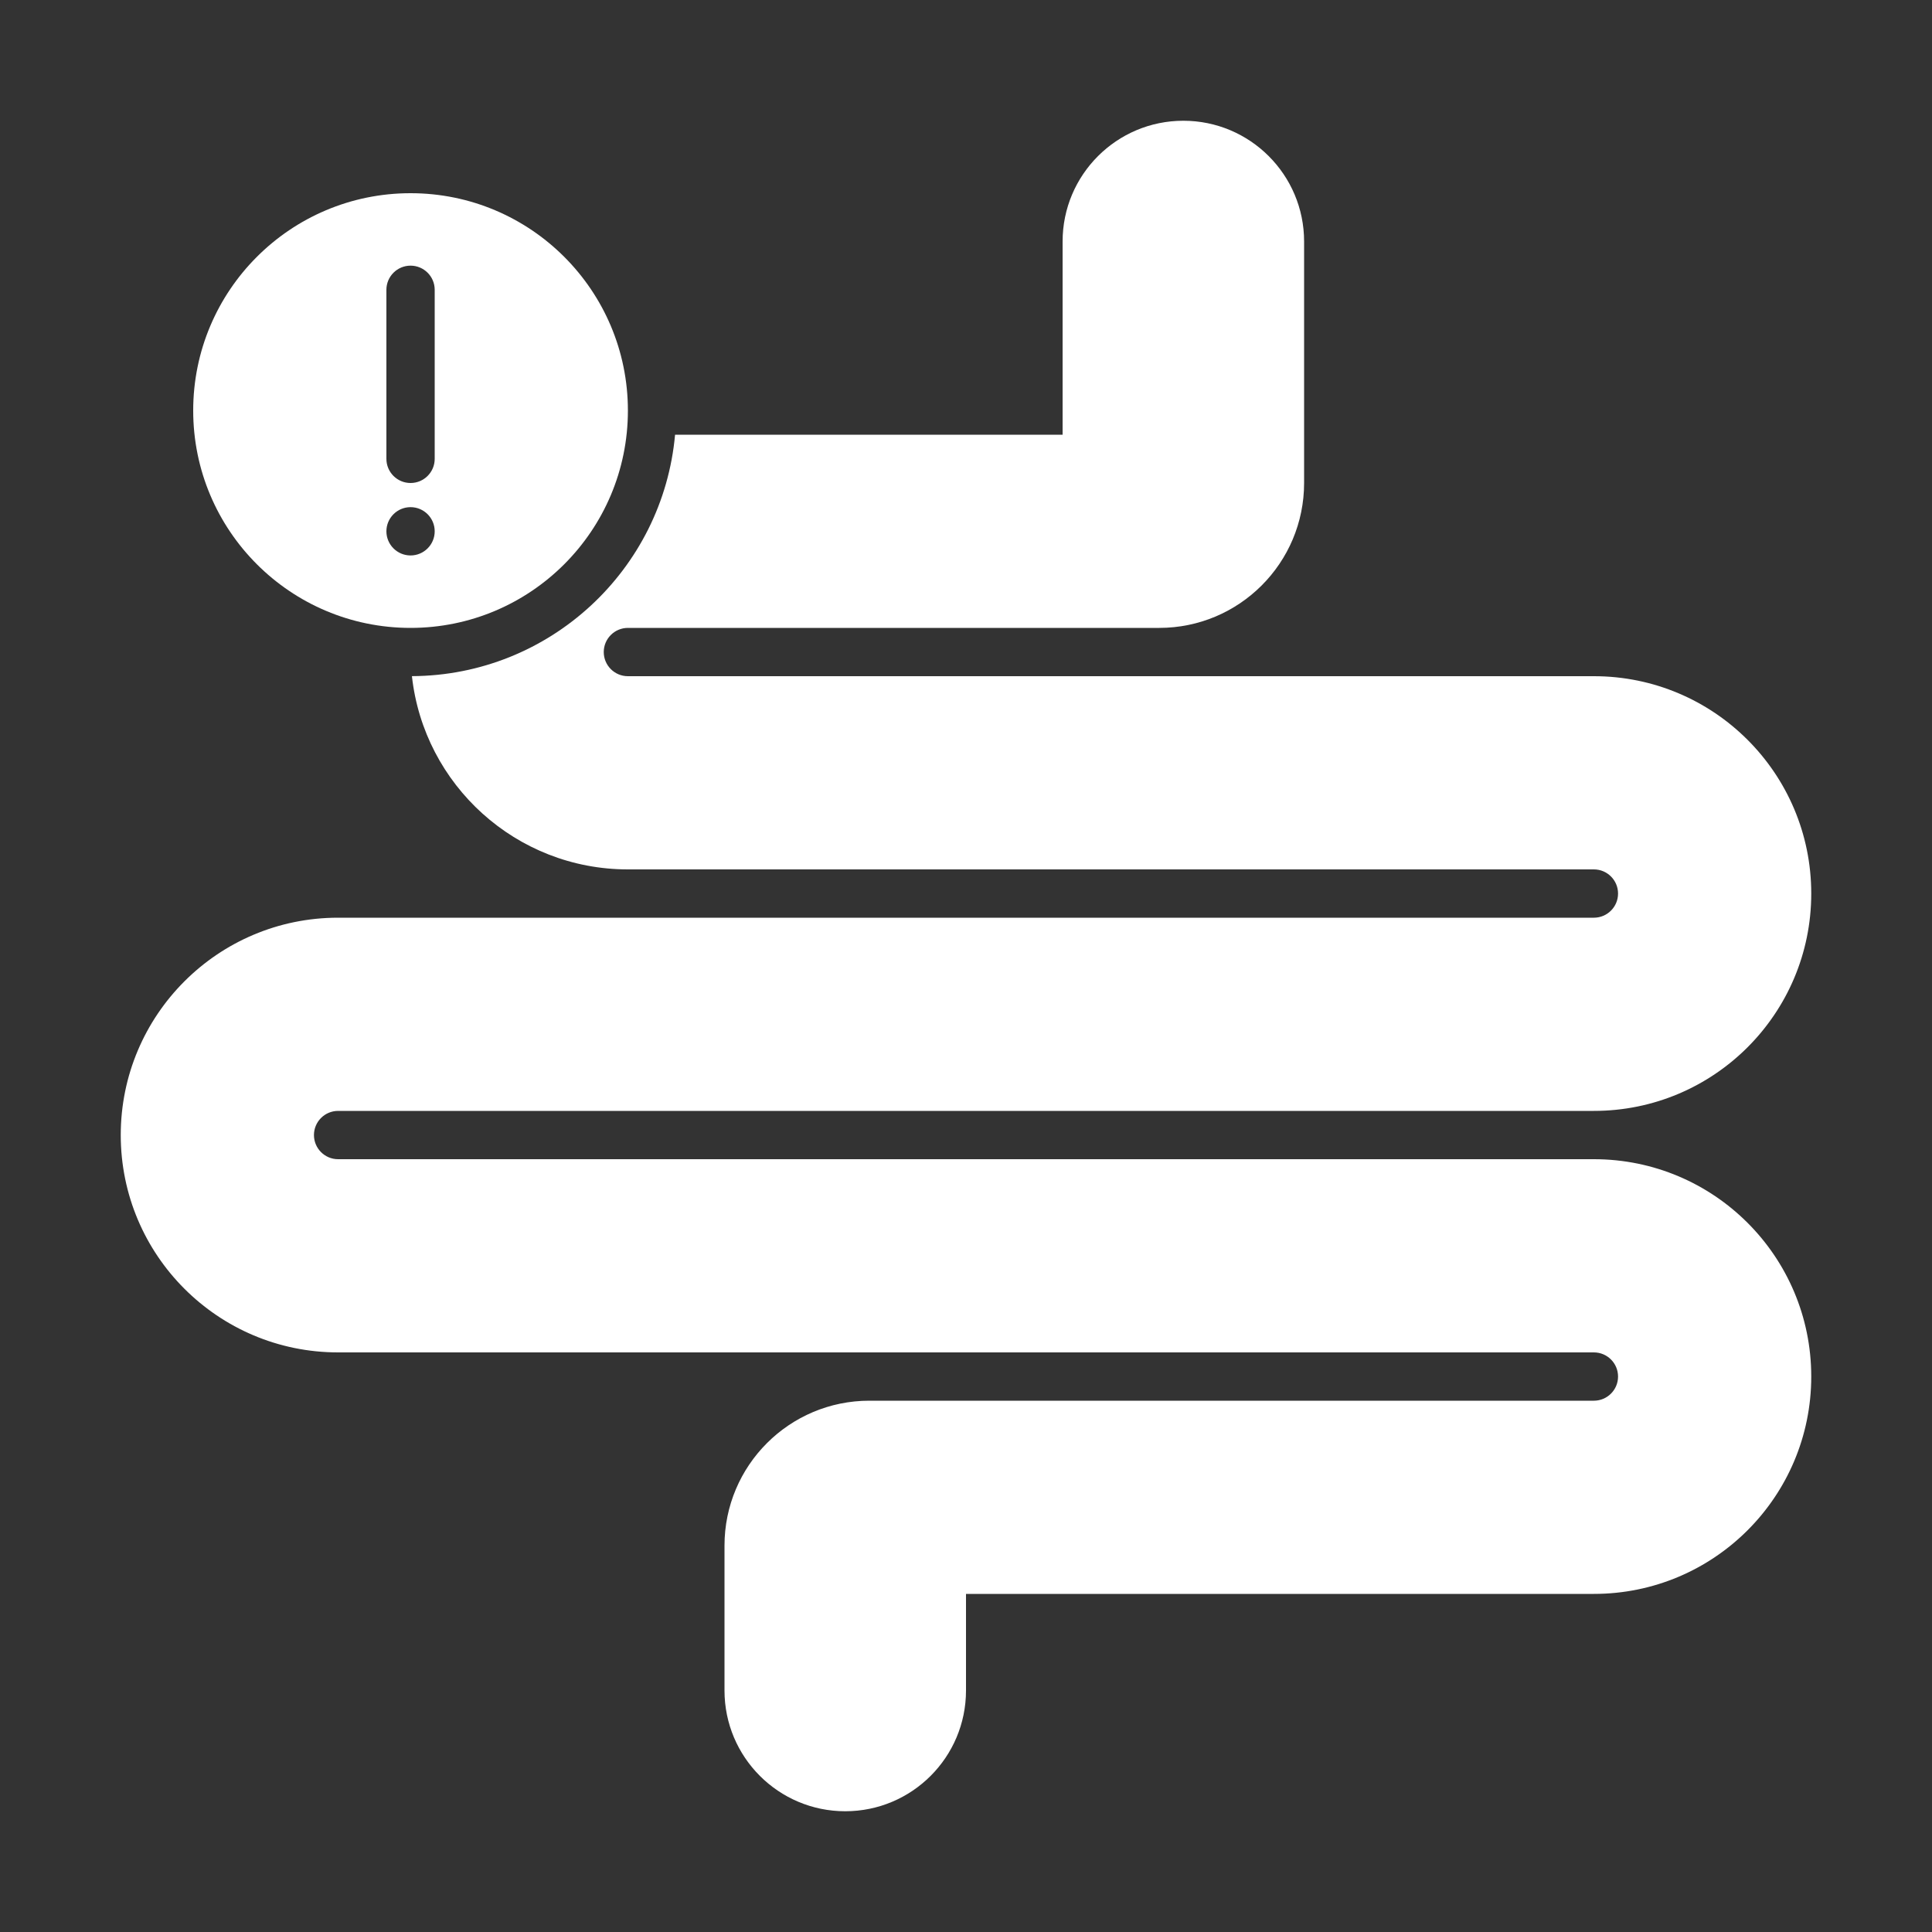
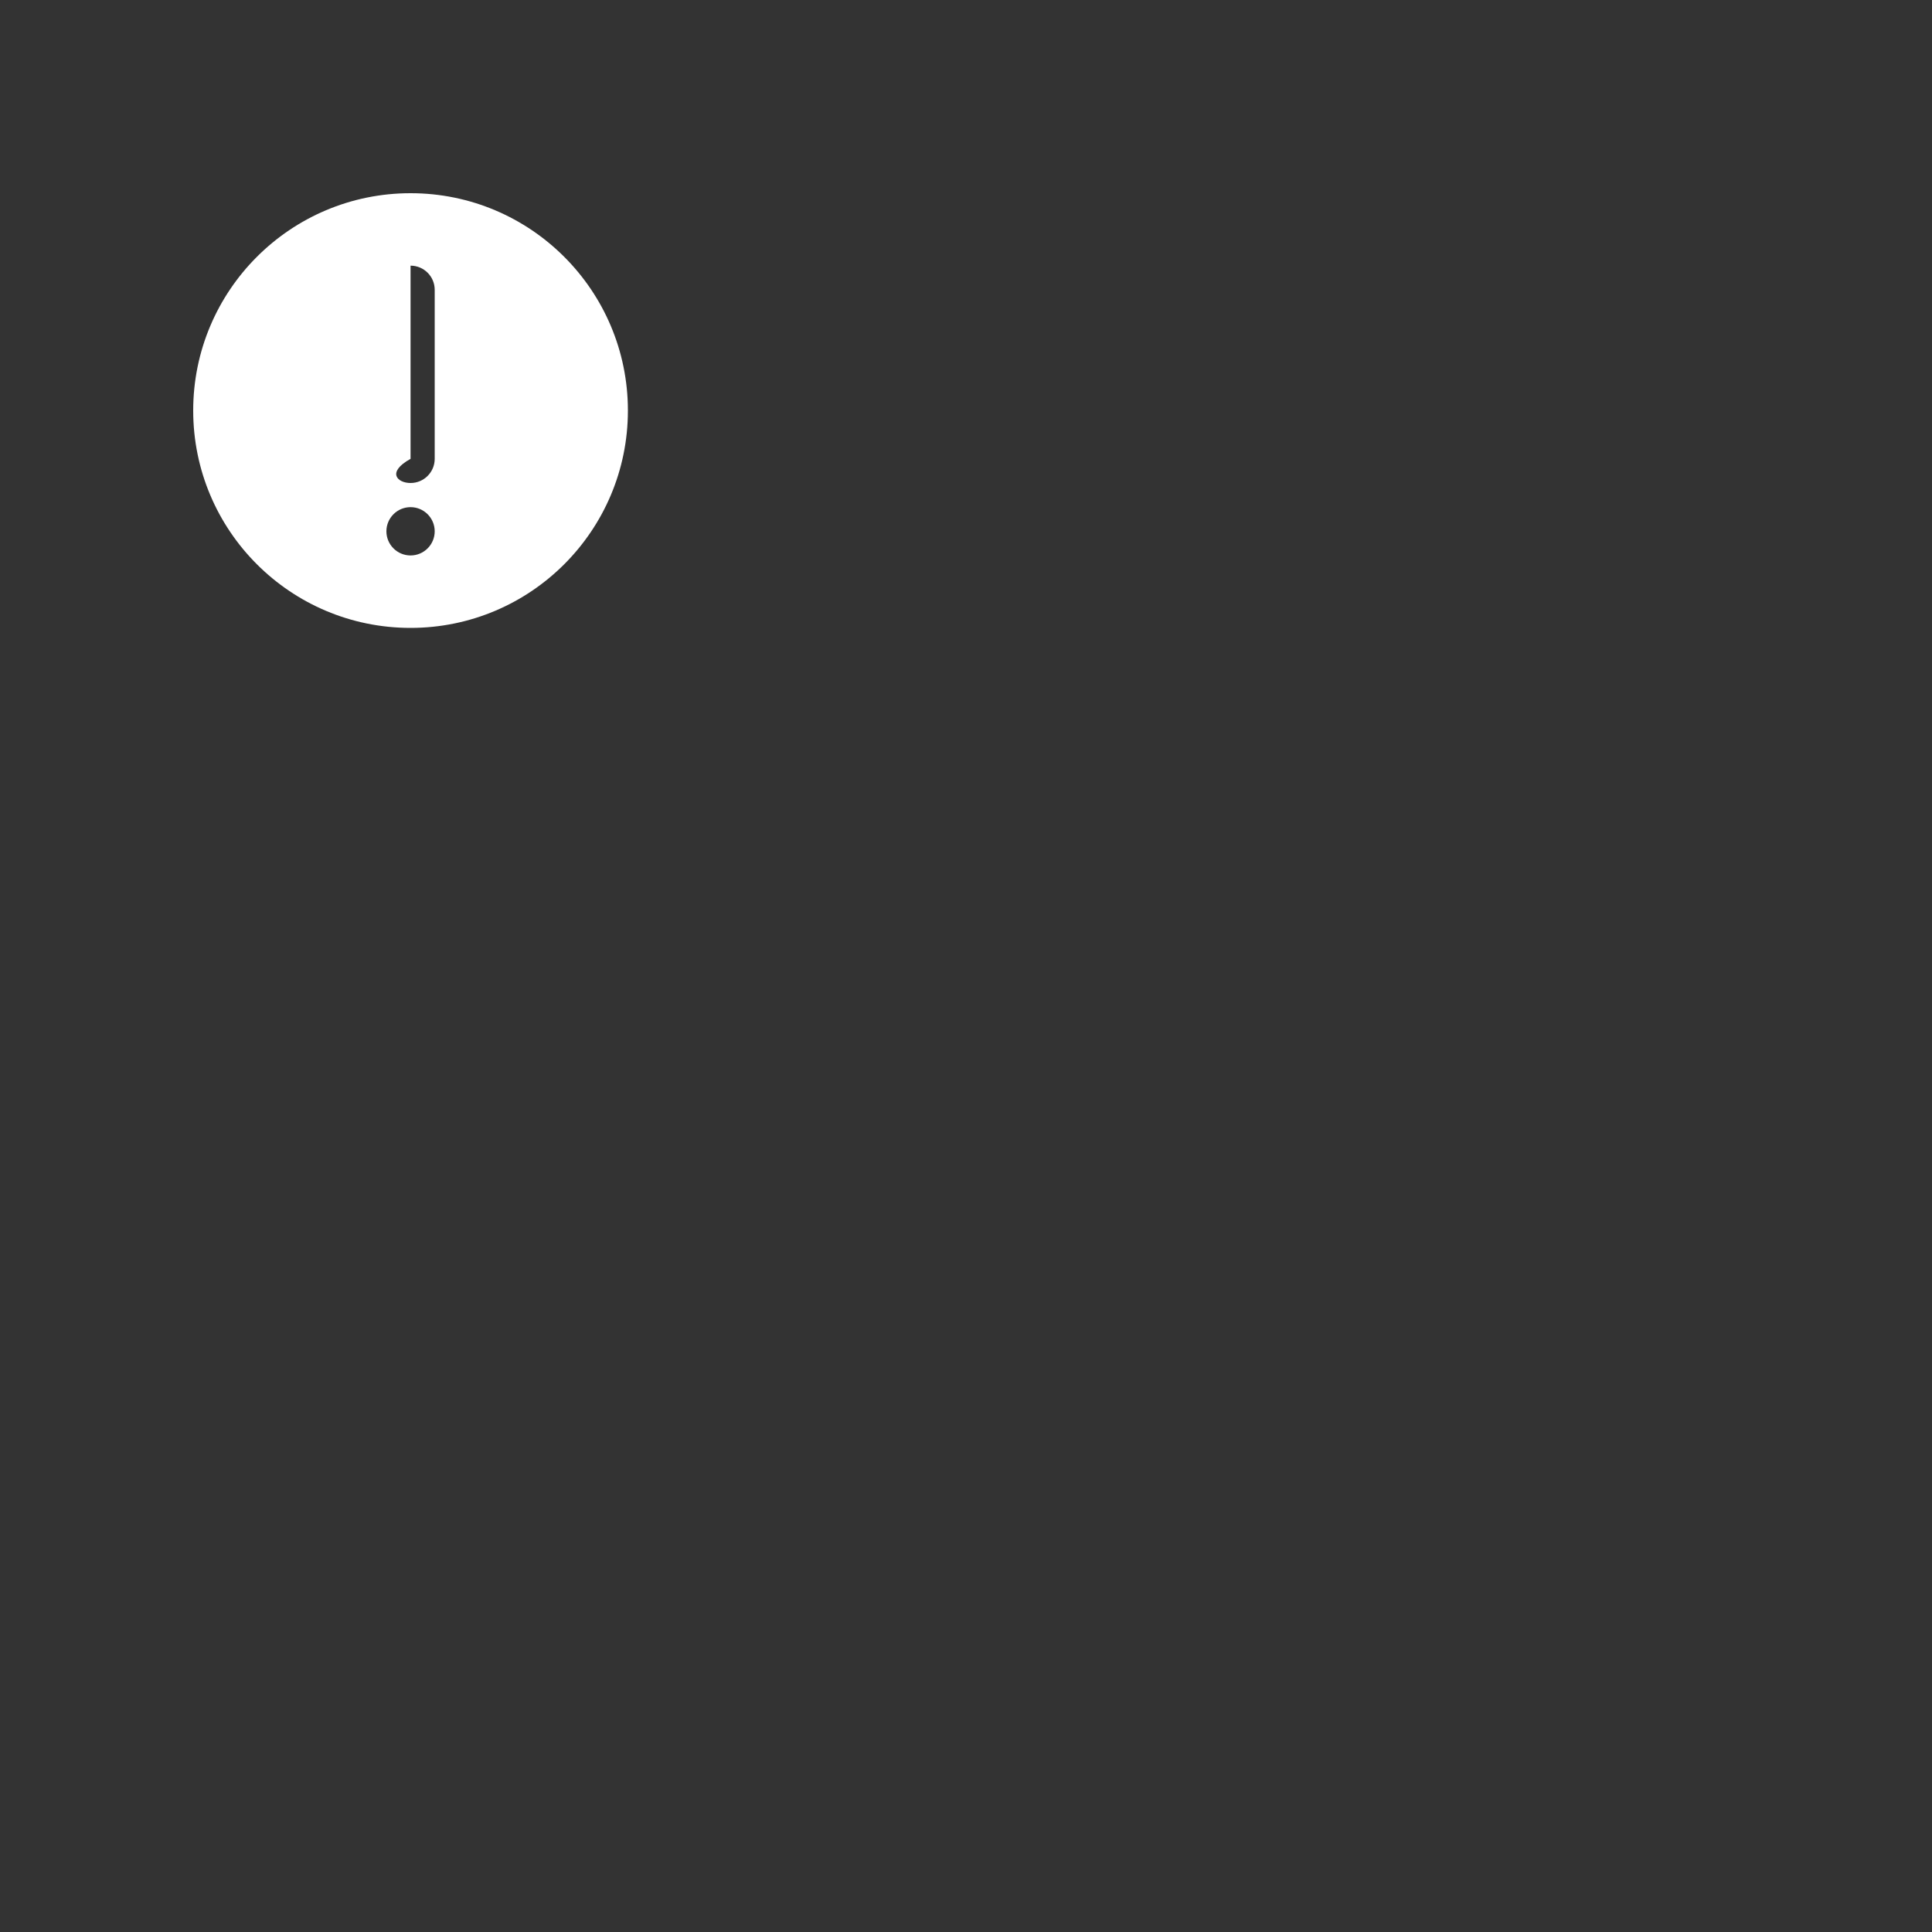
<svg xmlns="http://www.w3.org/2000/svg" width="80" height="80" viewBox="0 0 80 80" fill="none">
  <rect x="0" y="0" width="80" height="80" fill="#333333" stroke="none" />
-   <path d="M49 5C51.761 5 54 7.239 54 10V20C54 23.314 51.314 26 48 26H26C25.448 26 25 26.448 25 27C25 27.552 25.448 28 26 28H66C70.971 28 75 32.029 75 37C75 41.971 70.971 46 66 46H14C13.448 46 13 46.448 13 47C13 47.552 13.448 48 14 48H66C70.971 48 75 52.029 75 57C75 61.971 70.971 66 66 66H40V70C40 72.761 37.761 75 35 75C32.239 75 30 72.761 30 70V64C30 60.686 32.686 58 36 58H66C66.552 58 67 57.552 67 57C67 56.448 66.552 56 66 56H14C9.029 56 5 51.971 5 47C5 42.029 9.029 38 14 38H66C66.552 38 67 37.552 67 37C67 36.448 66.552 36 66 36H26C21.367 36 17.553 32.499 17.057 27.998C22.769 27.969 27.45 23.588 27.953 18H44V10C44 7.239 46.239 5 49 5Z" fill="white" />
-   <path d="M17 8C21.971 8 26 12.029 26 17C26 21.971 21.971 26 17 26C12.029 26 8 21.971 8 17C8 12.029 12.029 8 17 8ZM17 21C16.448 21 16 21.448 16 22C16 22.552 16.448 23 17 23C17.552 23 18 22.552 18 22C18 21.448 17.552 21 17 21ZM17 11C16.448 11 16 11.448 16 12V19C16 19.552 16.448 20 17 20C17.552 20 18 19.552 18 19V12C18 11.448 17.552 11 17 11Z" fill="white" />
+   <path d="M17 8C21.971 8 26 12.029 26 17C26 21.971 21.971 26 17 26C12.029 26 8 21.971 8 17C8 12.029 12.029 8 17 8ZM17 21C16.448 21 16 21.448 16 22C16 22.552 16.448 23 17 23C17.552 23 18 22.552 18 22C18 21.448 17.552 21 17 21ZM17 11V19C16 19.552 16.448 20 17 20C17.552 20 18 19.552 18 19V12C18 11.448 17.552 11 17 11Z" fill="white" />
</svg>